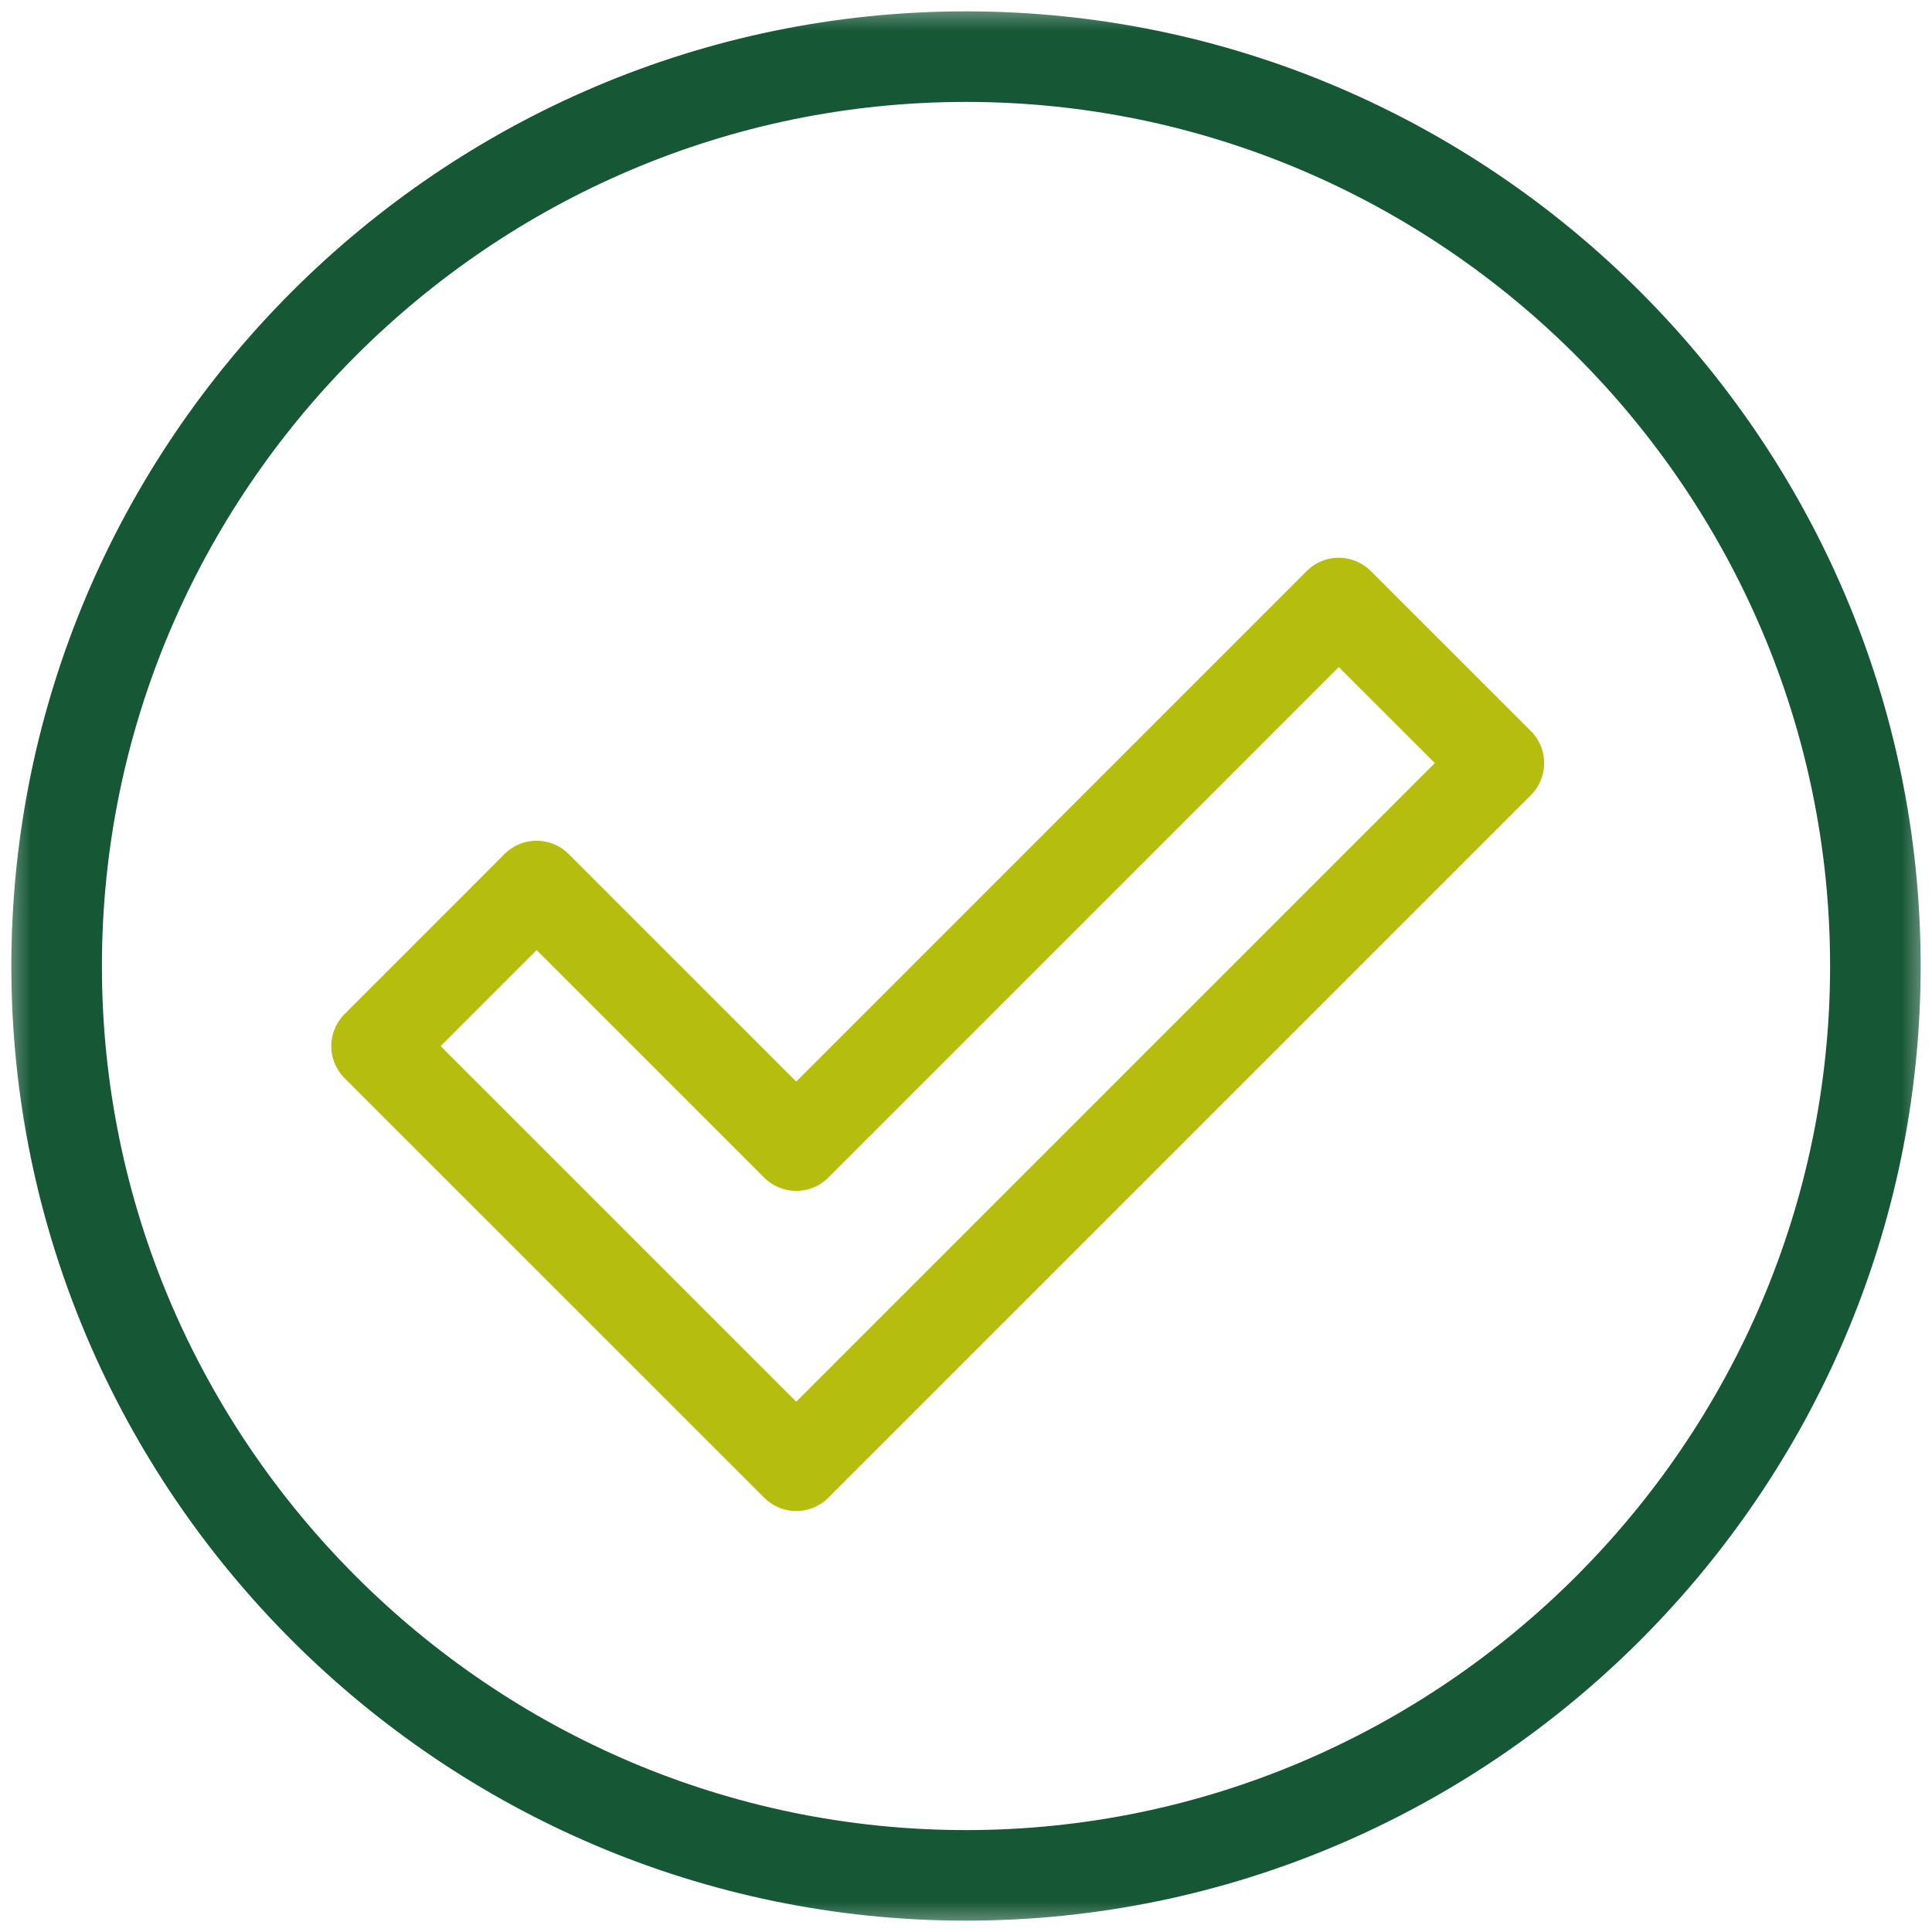
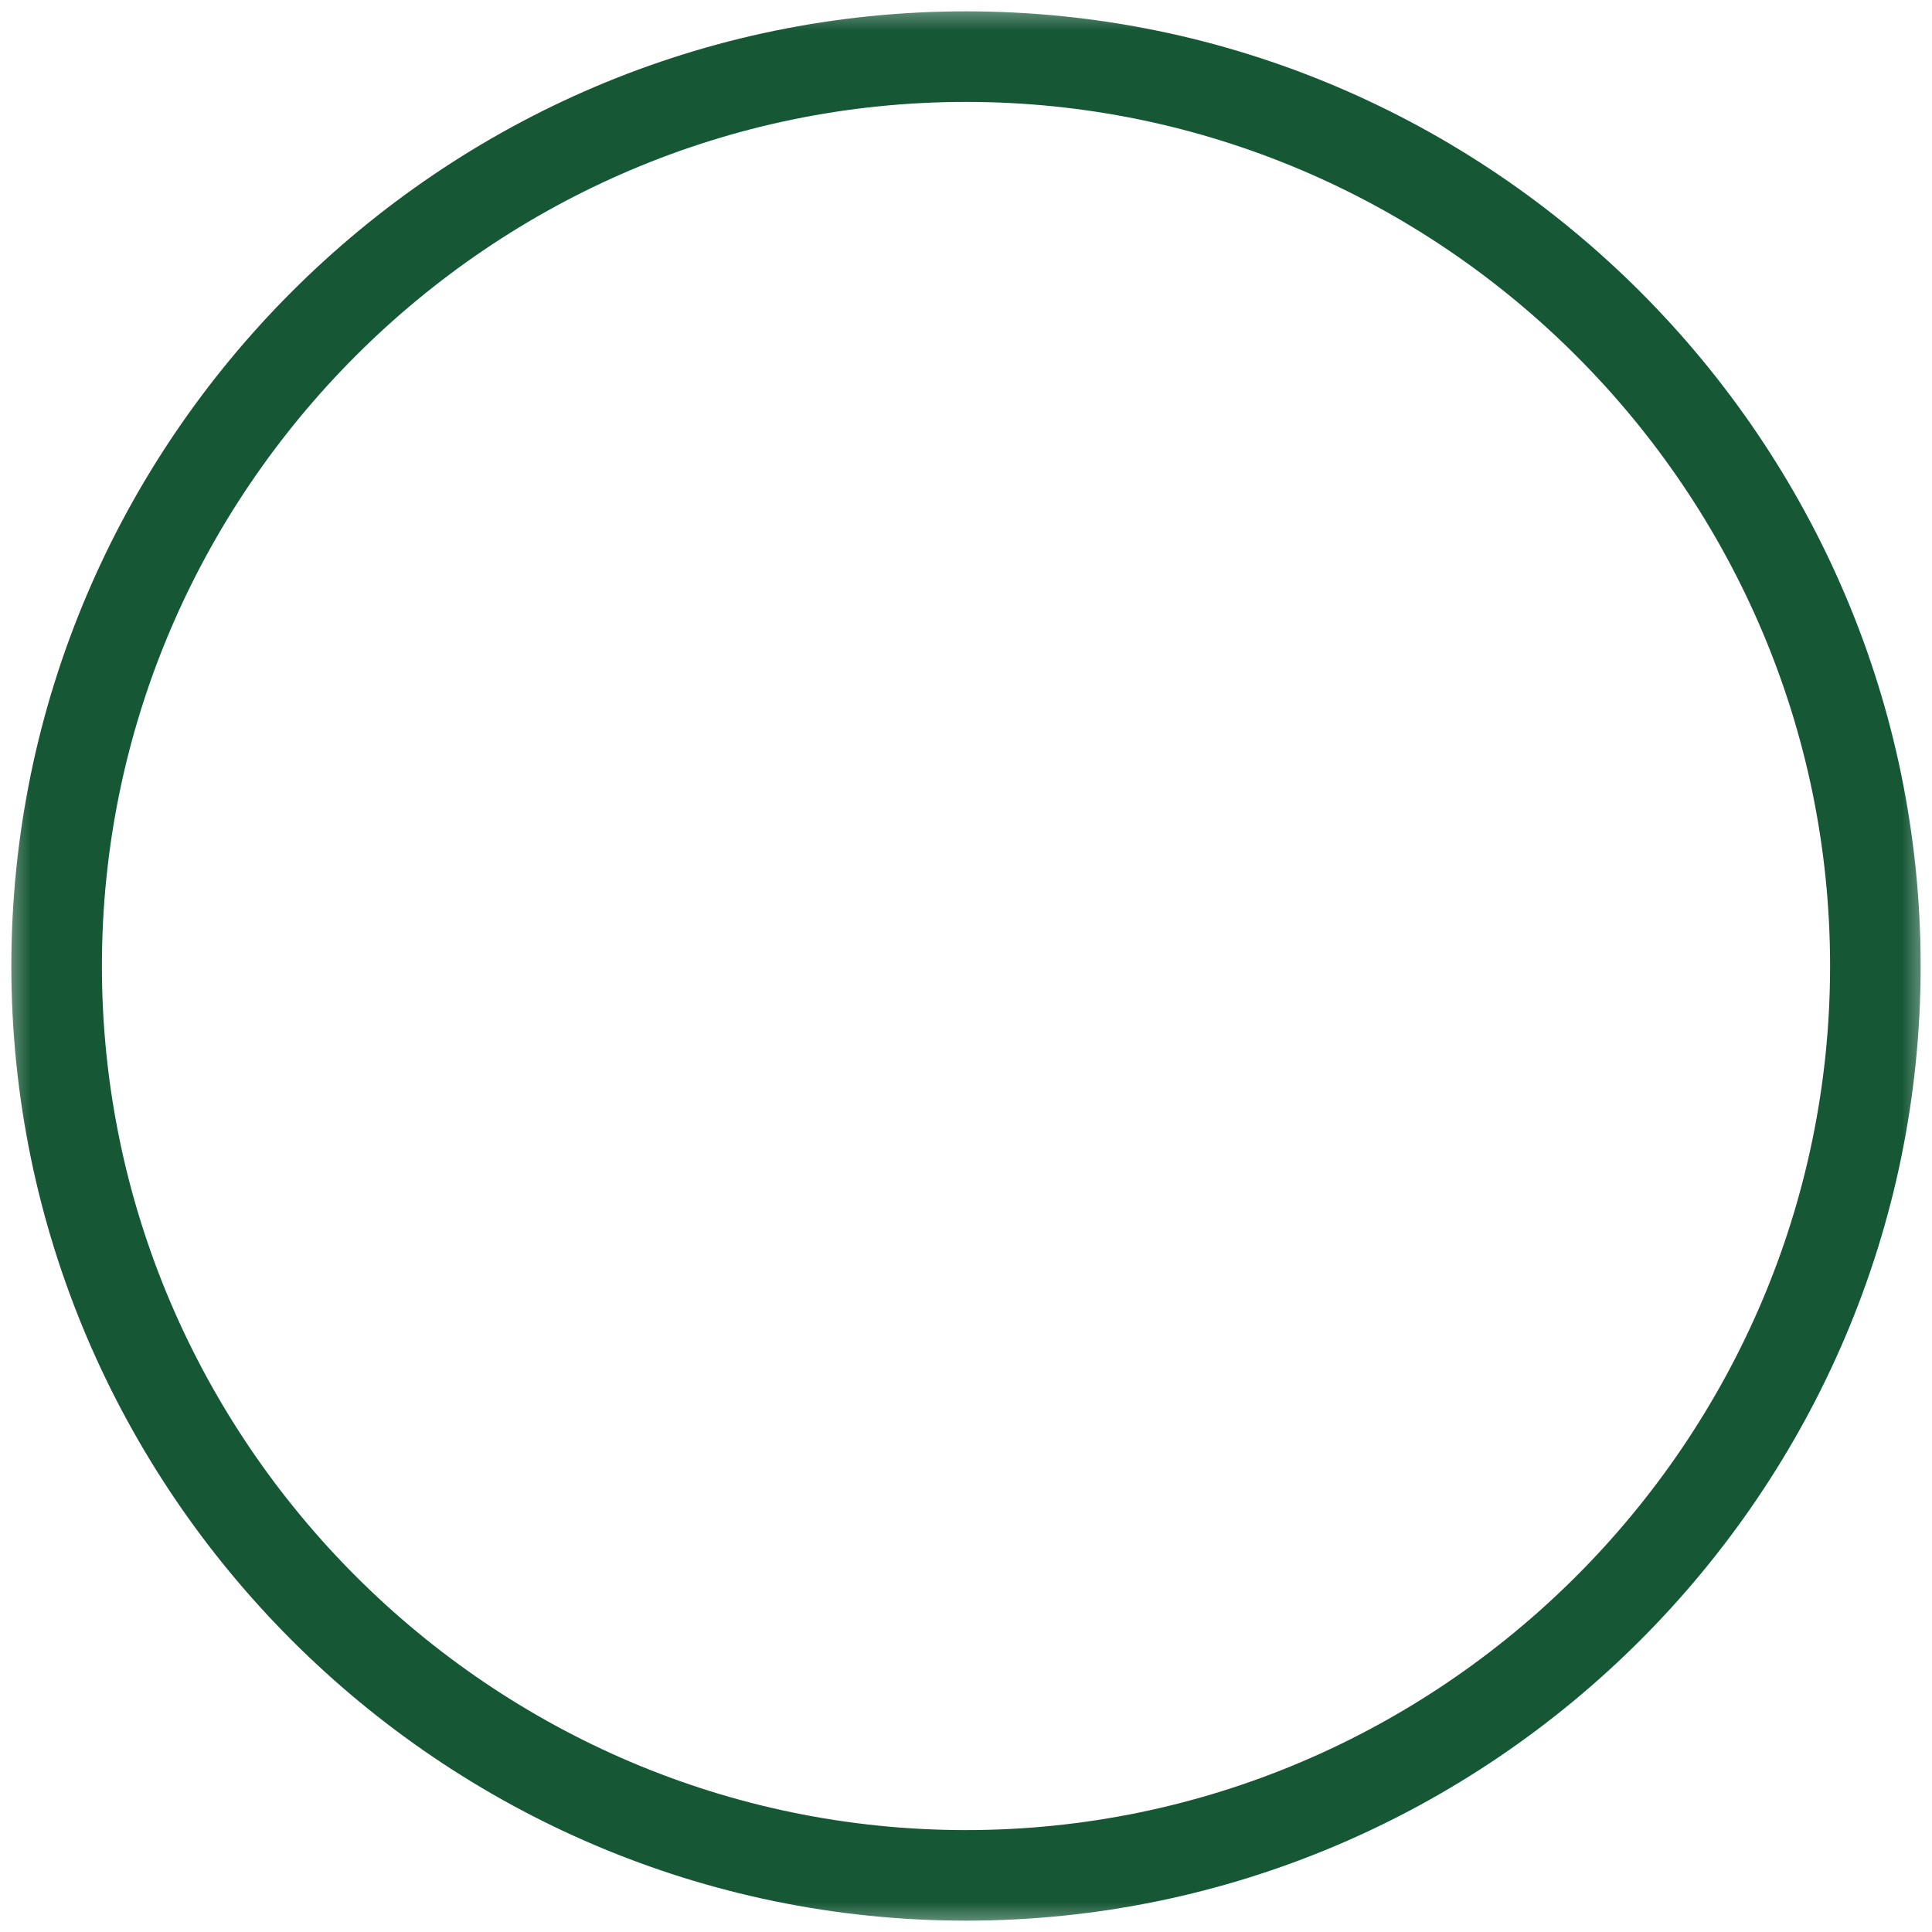
<svg xmlns="http://www.w3.org/2000/svg" width="32" height="32" viewBox="0 0 32 32" fill="none">
  <mask id="mask0_4303_39335" style="mask-type:luminance" maskUnits="userSpaceOnUse" x="0" y="0" width="32" height="32">
    <path d="M0 1.90735e-06H32V32H0V1.90735e-06Z" fill="white" />
  </mask>
  <g mask="url(#mask0_4303_39335)">
    <path d="M0.938 16C0.938 24.284 7.716 31.062 16 31.062C24.284 31.062 31.062 24.284 31.062 16C31.062 7.716 24.284 0.938 16 0.938C7.716 0.938 0.938 7.716 0.938 16Z" stroke="#165736" stroke-width="1.5" stroke-miterlimit="10" stroke-linecap="round" stroke-linejoin="round" />
-     <path d="M13.188 24.277L6.237 17.327L8.888 14.675L13.188 18.975L22.174 9.988L24.826 12.639L13.188 24.277Z" stroke="#B5BE0F" stroke-width="1.5" stroke-miterlimit="10" stroke-linecap="round" stroke-linejoin="round" />
  </g>
</svg>